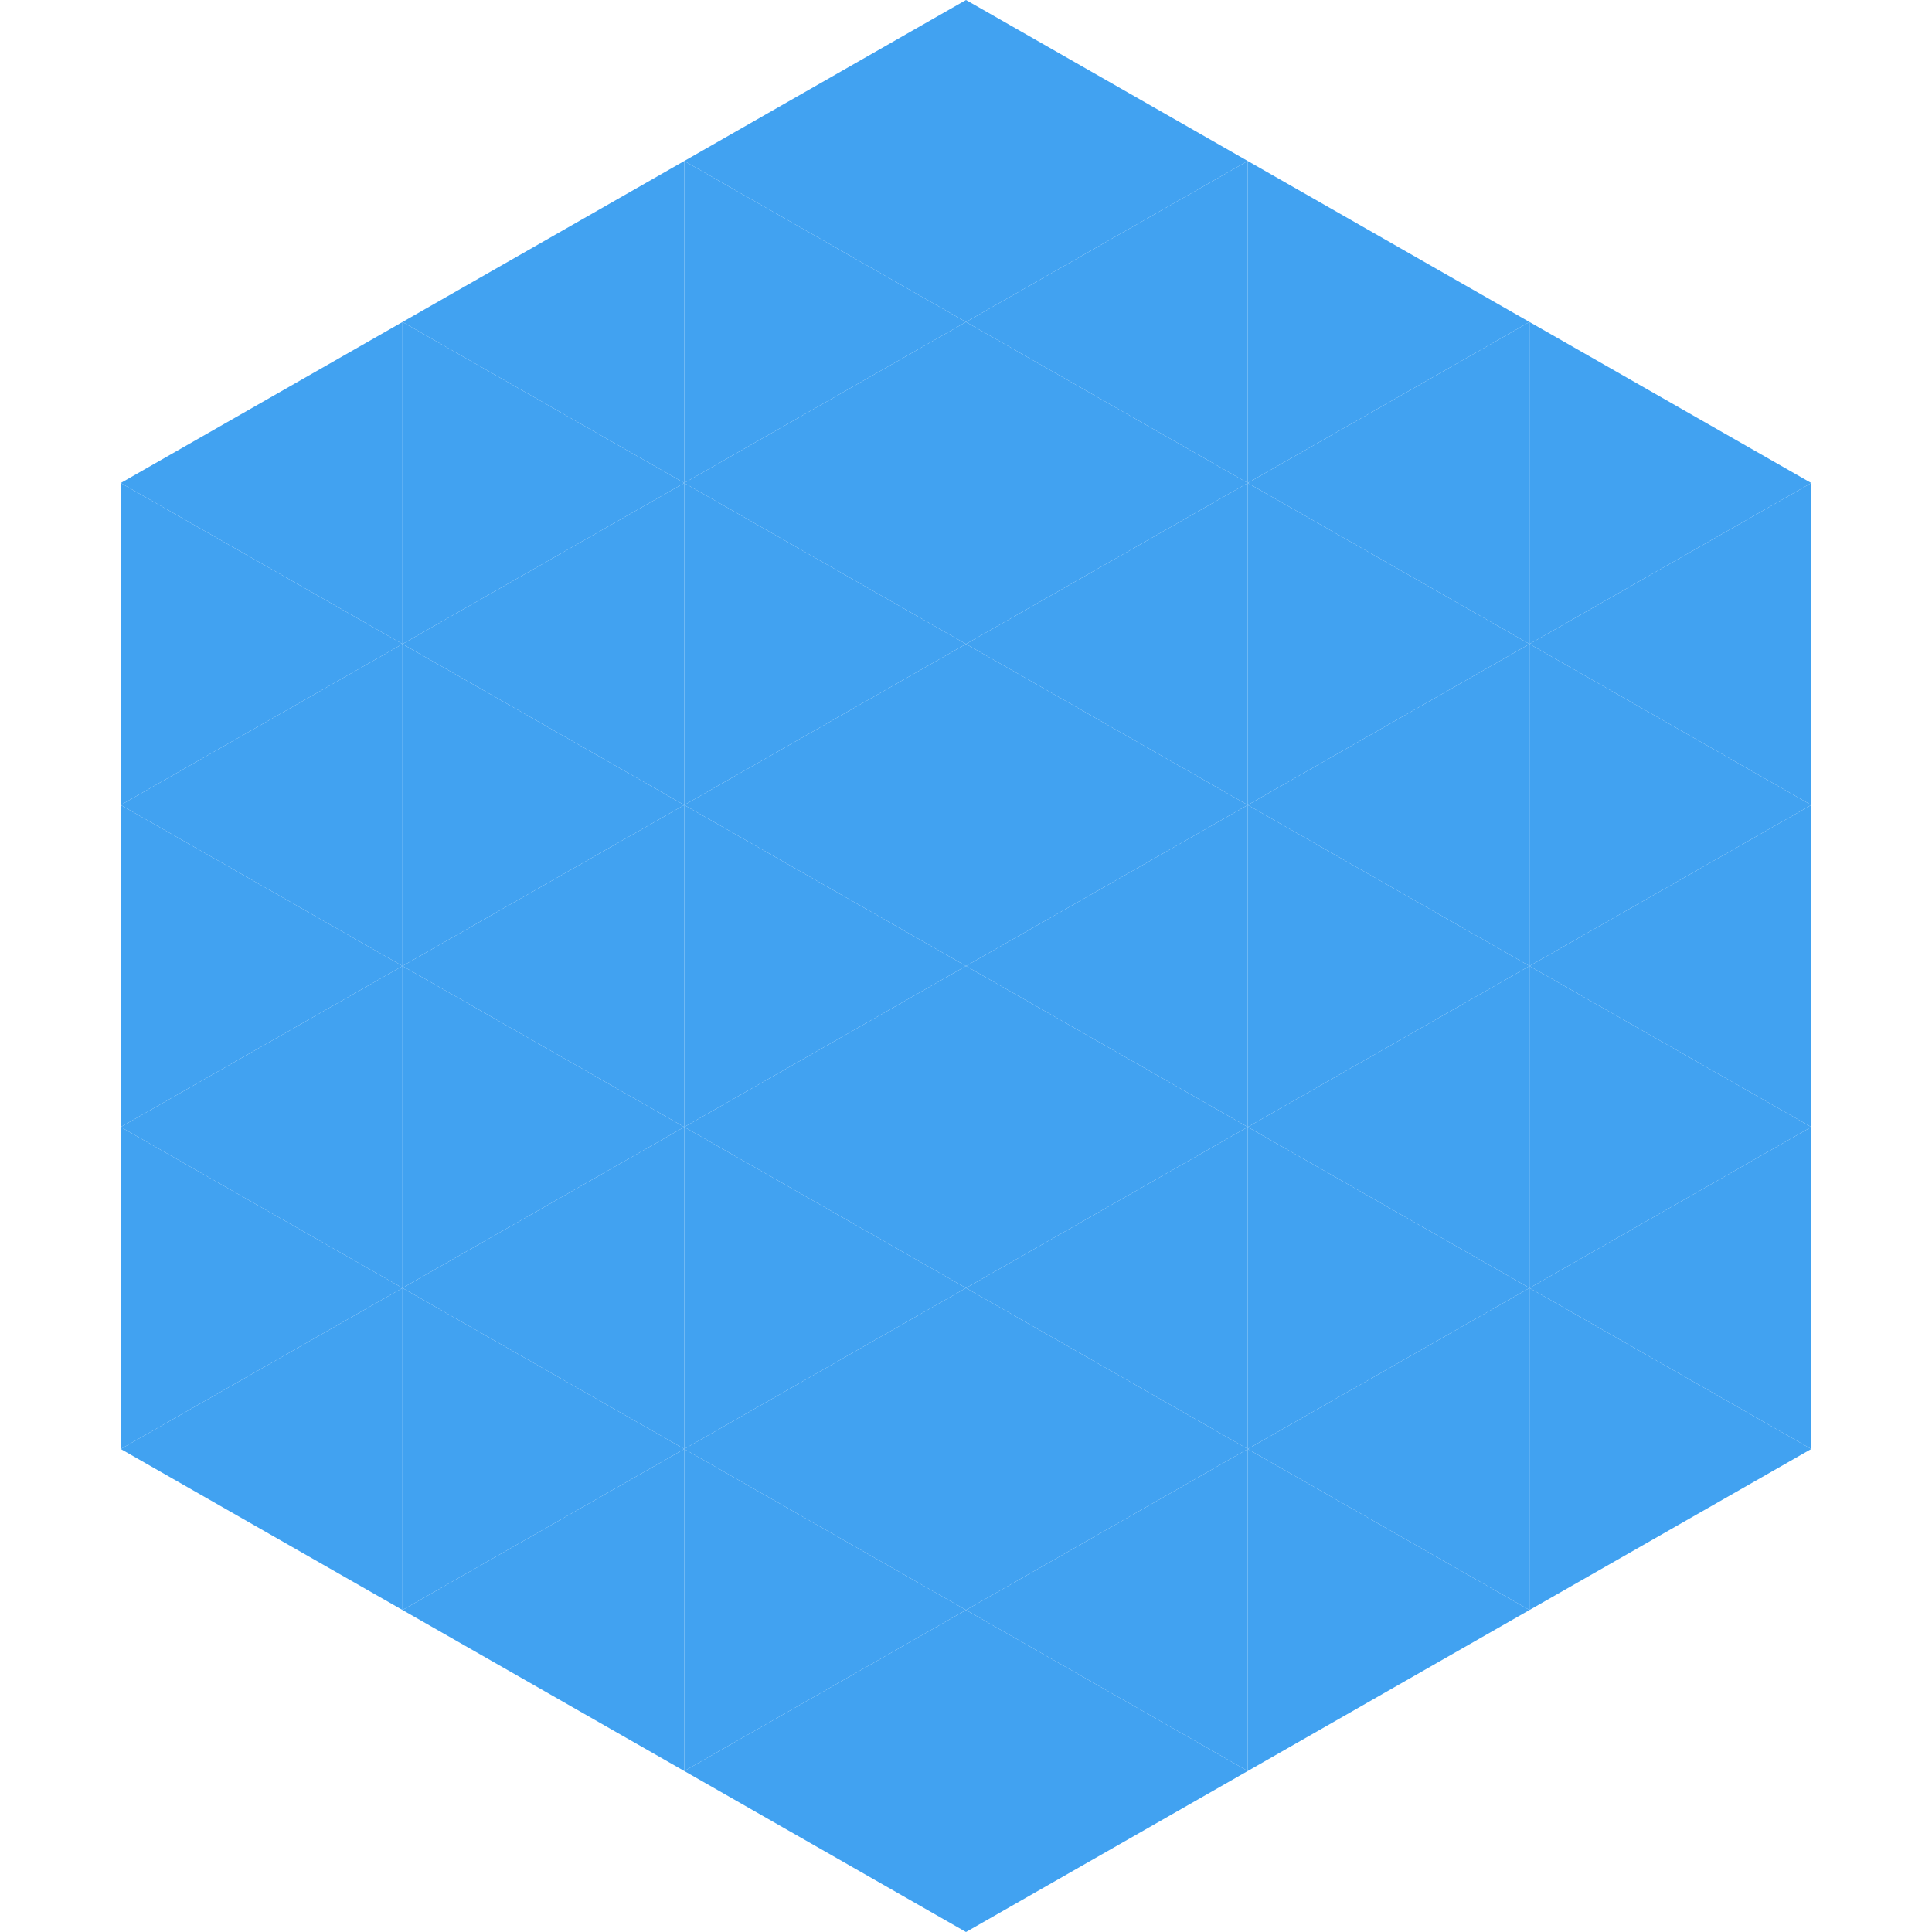
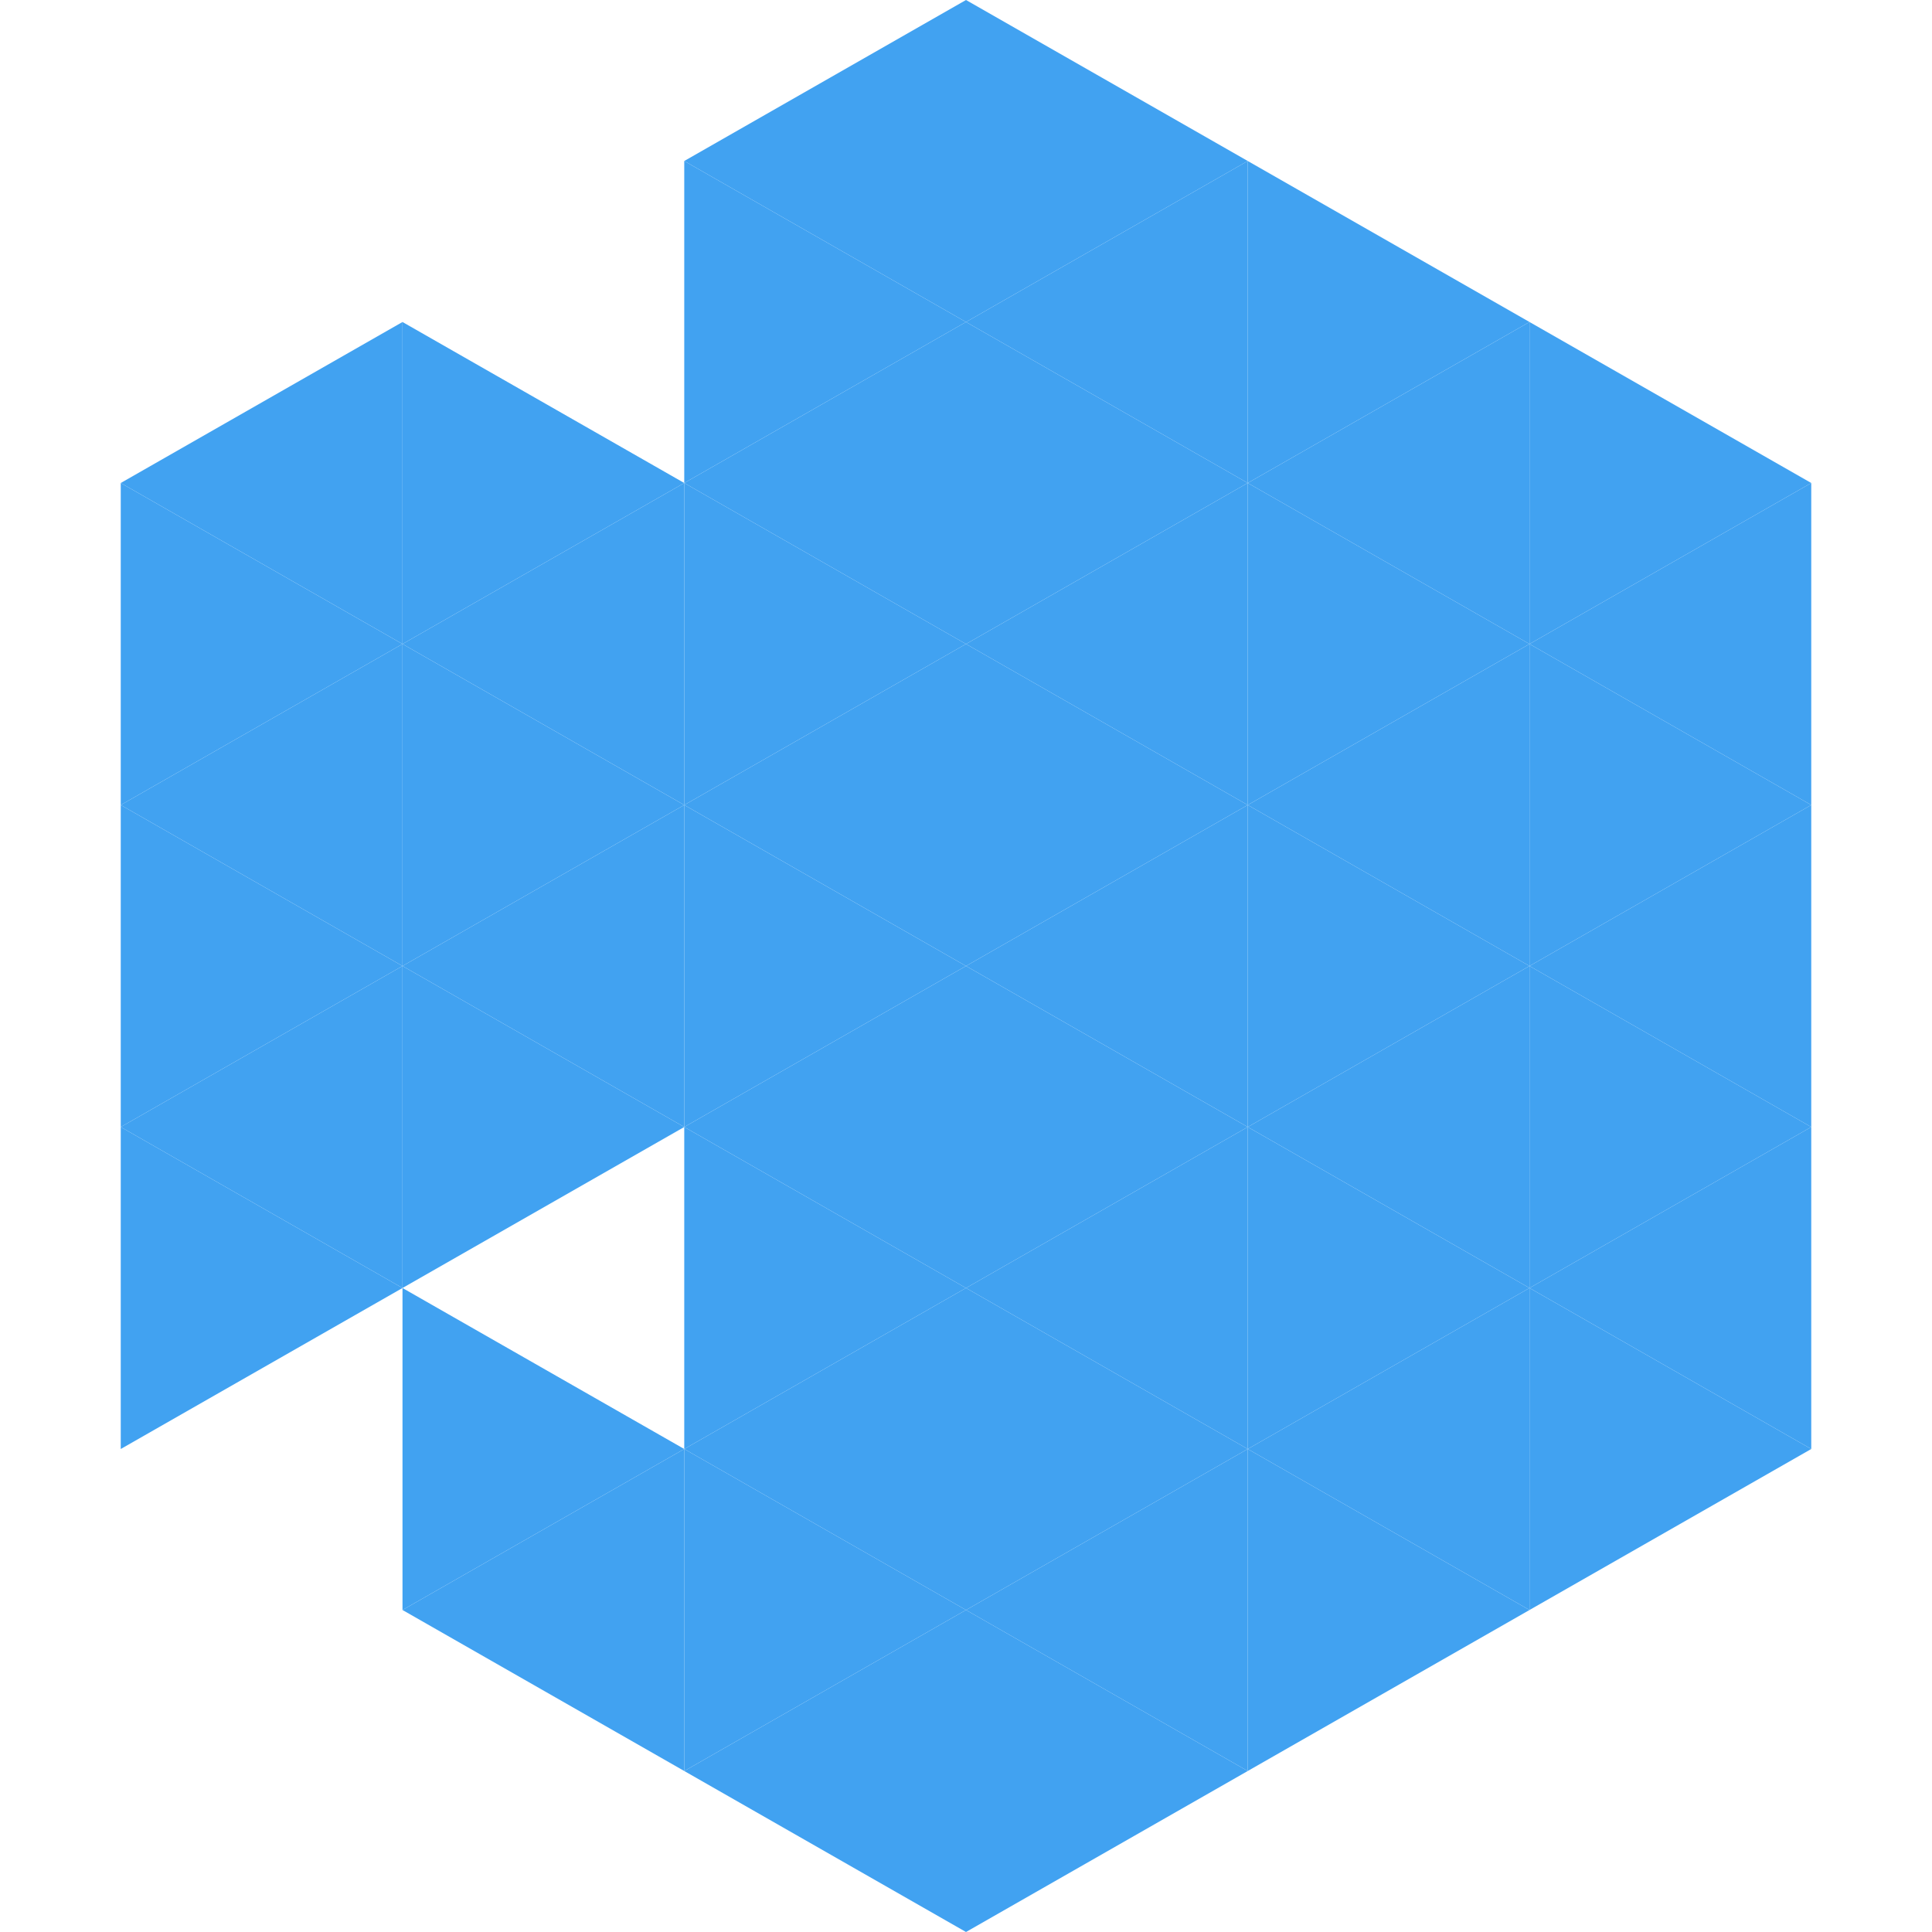
<svg xmlns="http://www.w3.org/2000/svg" width="240" height="240">
  <polygon points="50,40 15,60 50,80" style="fill:rgb(65,162,241)" />
  <polygon points="190,40 225,60 190,80" style="fill:rgb(65,162,241)" />
  <polygon points="15,60 50,80 15,100" style="fill:rgb(65,162,241)" />
  <polygon points="225,60 190,80 225,100" style="fill:rgb(65,162,241)" />
  <polygon points="50,80 15,100 50,120" style="fill:rgb(65,162,241)" />
  <polygon points="190,80 225,100 190,120" style="fill:rgb(65,162,241)" />
  <polygon points="15,100 50,120 15,140" style="fill:rgb(65,162,241)" />
  <polygon points="225,100 190,120 225,140" style="fill:rgb(65,162,241)" />
  <polygon points="50,120 15,140 50,160" style="fill:rgb(65,162,241)" />
  <polygon points="190,120 225,140 190,160" style="fill:rgb(65,162,241)" />
  <polygon points="15,140 50,160 15,180" style="fill:rgb(65,162,241)" />
  <polygon points="225,140 190,160 225,180" style="fill:rgb(65,162,241)" />
-   <polygon points="50,160 15,180 50,200" style="fill:rgb(65,162,241)" />
  <polygon points="190,160 225,180 190,200" style="fill:rgb(65,162,241)" />
  <polygon points="15,180 50,200 15,220" style="fill:rgb(255,255,255); fill-opacity:0" />
  <polygon points="225,180 190,200 225,220" style="fill:rgb(255,255,255); fill-opacity:0" />
  <polygon points="50,0 85,20 50,40" style="fill:rgb(255,255,255); fill-opacity:0" />
  <polygon points="190,0 155,20 190,40" style="fill:rgb(255,255,255); fill-opacity:0" />
-   <polygon points="85,20 50,40 85,60" style="fill:rgb(65,162,241)" />
  <polygon points="155,20 190,40 155,60" style="fill:rgb(65,162,241)" />
  <polygon points="50,40 85,60 50,80" style="fill:rgb(65,162,241)" />
  <polygon points="190,40 155,60 190,80" style="fill:rgb(65,162,241)" />
  <polygon points="85,60 50,80 85,100" style="fill:rgb(65,162,241)" />
  <polygon points="155,60 190,80 155,100" style="fill:rgb(65,162,241)" />
  <polygon points="50,80 85,100 50,120" style="fill:rgb(65,162,241)" />
  <polygon points="190,80 155,100 190,120" style="fill:rgb(65,162,241)" />
  <polygon points="85,100 50,120 85,140" style="fill:rgb(65,162,241)" />
  <polygon points="155,100 190,120 155,140" style="fill:rgb(65,162,241)" />
  <polygon points="50,120 85,140 50,160" style="fill:rgb(65,162,241)" />
  <polygon points="190,120 155,140 190,160" style="fill:rgb(65,162,241)" />
-   <polygon points="85,140 50,160 85,180" style="fill:rgb(65,162,241)" />
  <polygon points="155,140 190,160 155,180" style="fill:rgb(65,162,241)" />
  <polygon points="50,160 85,180 50,200" style="fill:rgb(65,162,241)" />
  <polygon points="190,160 155,180 190,200" style="fill:rgb(65,162,241)" />
  <polygon points="85,180 50,200 85,220" style="fill:rgb(65,162,241)" />
  <polygon points="155,180 190,200 155,220" style="fill:rgb(65,162,241)" />
  <polygon points="120,0 85,20 120,40" style="fill:rgb(65,162,241)" />
  <polygon points="120,0 155,20 120,40" style="fill:rgb(65,162,241)" />
  <polygon points="85,20 120,40 85,60" style="fill:rgb(65,162,241)" />
  <polygon points="155,20 120,40 155,60" style="fill:rgb(65,162,241)" />
  <polygon points="120,40 85,60 120,80" style="fill:rgb(65,162,241)" />
  <polygon points="120,40 155,60 120,80" style="fill:rgb(65,162,241)" />
  <polygon points="85,60 120,80 85,100" style="fill:rgb(65,162,241)" />
  <polygon points="155,60 120,80 155,100" style="fill:rgb(65,162,241)" />
  <polygon points="120,80 85,100 120,120" style="fill:rgb(65,162,241)" />
  <polygon points="120,80 155,100 120,120" style="fill:rgb(65,162,241)" />
  <polygon points="85,100 120,120 85,140" style="fill:rgb(65,162,241)" />
  <polygon points="155,100 120,120 155,140" style="fill:rgb(65,162,241)" />
  <polygon points="120,120 85,140 120,160" style="fill:rgb(65,162,241)" />
  <polygon points="120,120 155,140 120,160" style="fill:rgb(65,162,241)" />
  <polygon points="85,140 120,160 85,180" style="fill:rgb(65,162,241)" />
  <polygon points="155,140 120,160 155,180" style="fill:rgb(65,162,241)" />
  <polygon points="120,160 85,180 120,200" style="fill:rgb(65,162,241)" />
  <polygon points="120,160 155,180 120,200" style="fill:rgb(65,162,241)" />
  <polygon points="85,180 120,200 85,220" style="fill:rgb(65,162,241)" />
  <polygon points="155,180 120,200 155,220" style="fill:rgb(65,162,241)" />
  <polygon points="120,200 85,220 120,240" style="fill:rgb(65,162,241)" />
  <polygon points="120,200 155,220 120,240" style="fill:rgb(65,162,241)" />
  <polygon points="85,220 120,240 85,260" style="fill:rgb(255,255,255); fill-opacity:0" />
  <polygon points="155,220 120,240 155,260" style="fill:rgb(255,255,255); fill-opacity:0" />
</svg>